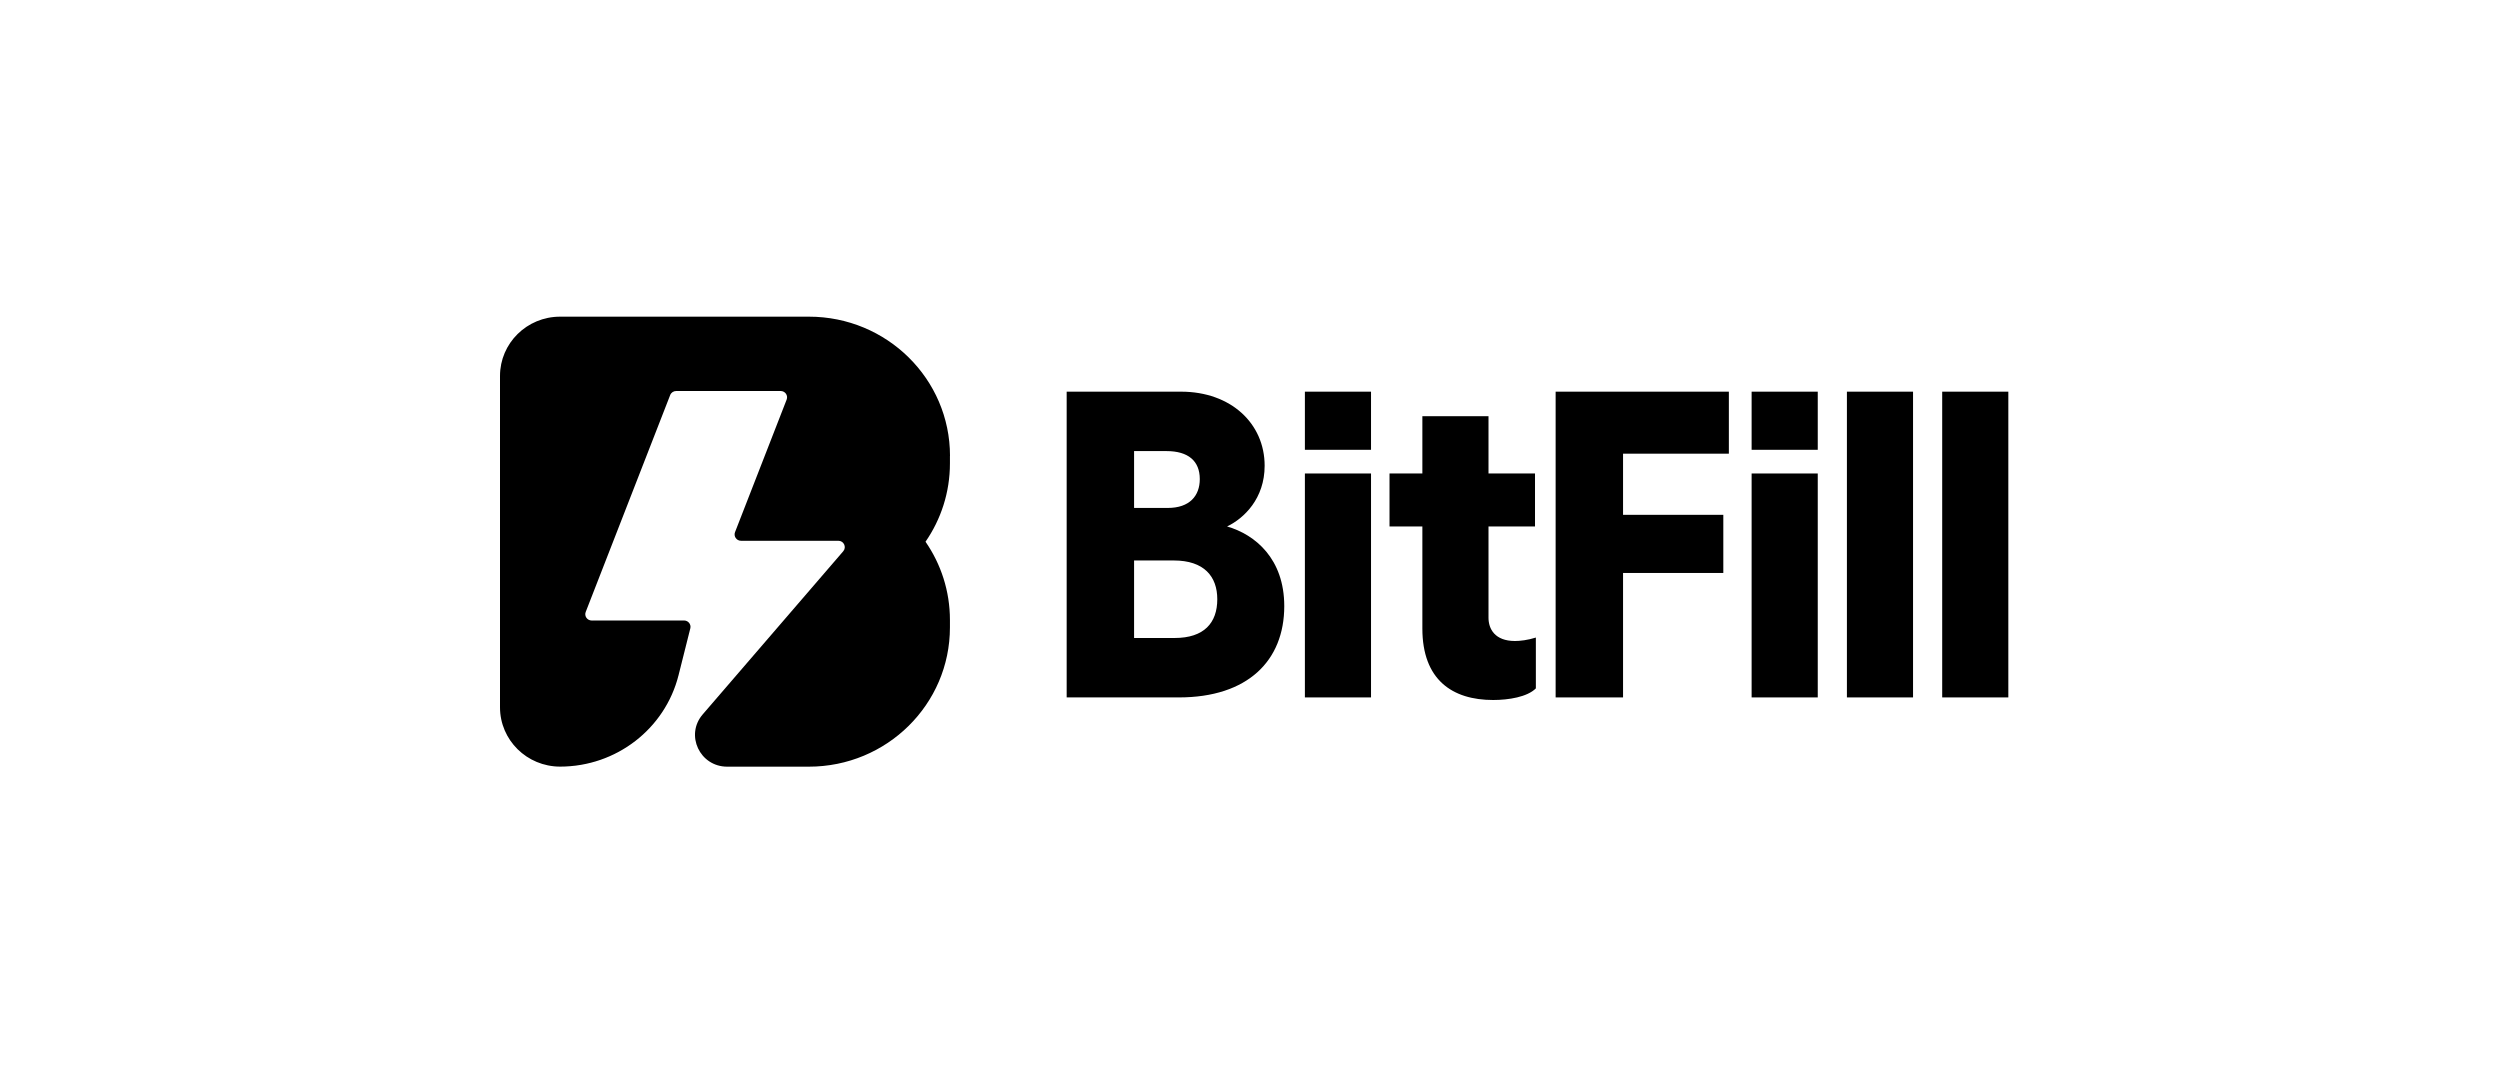
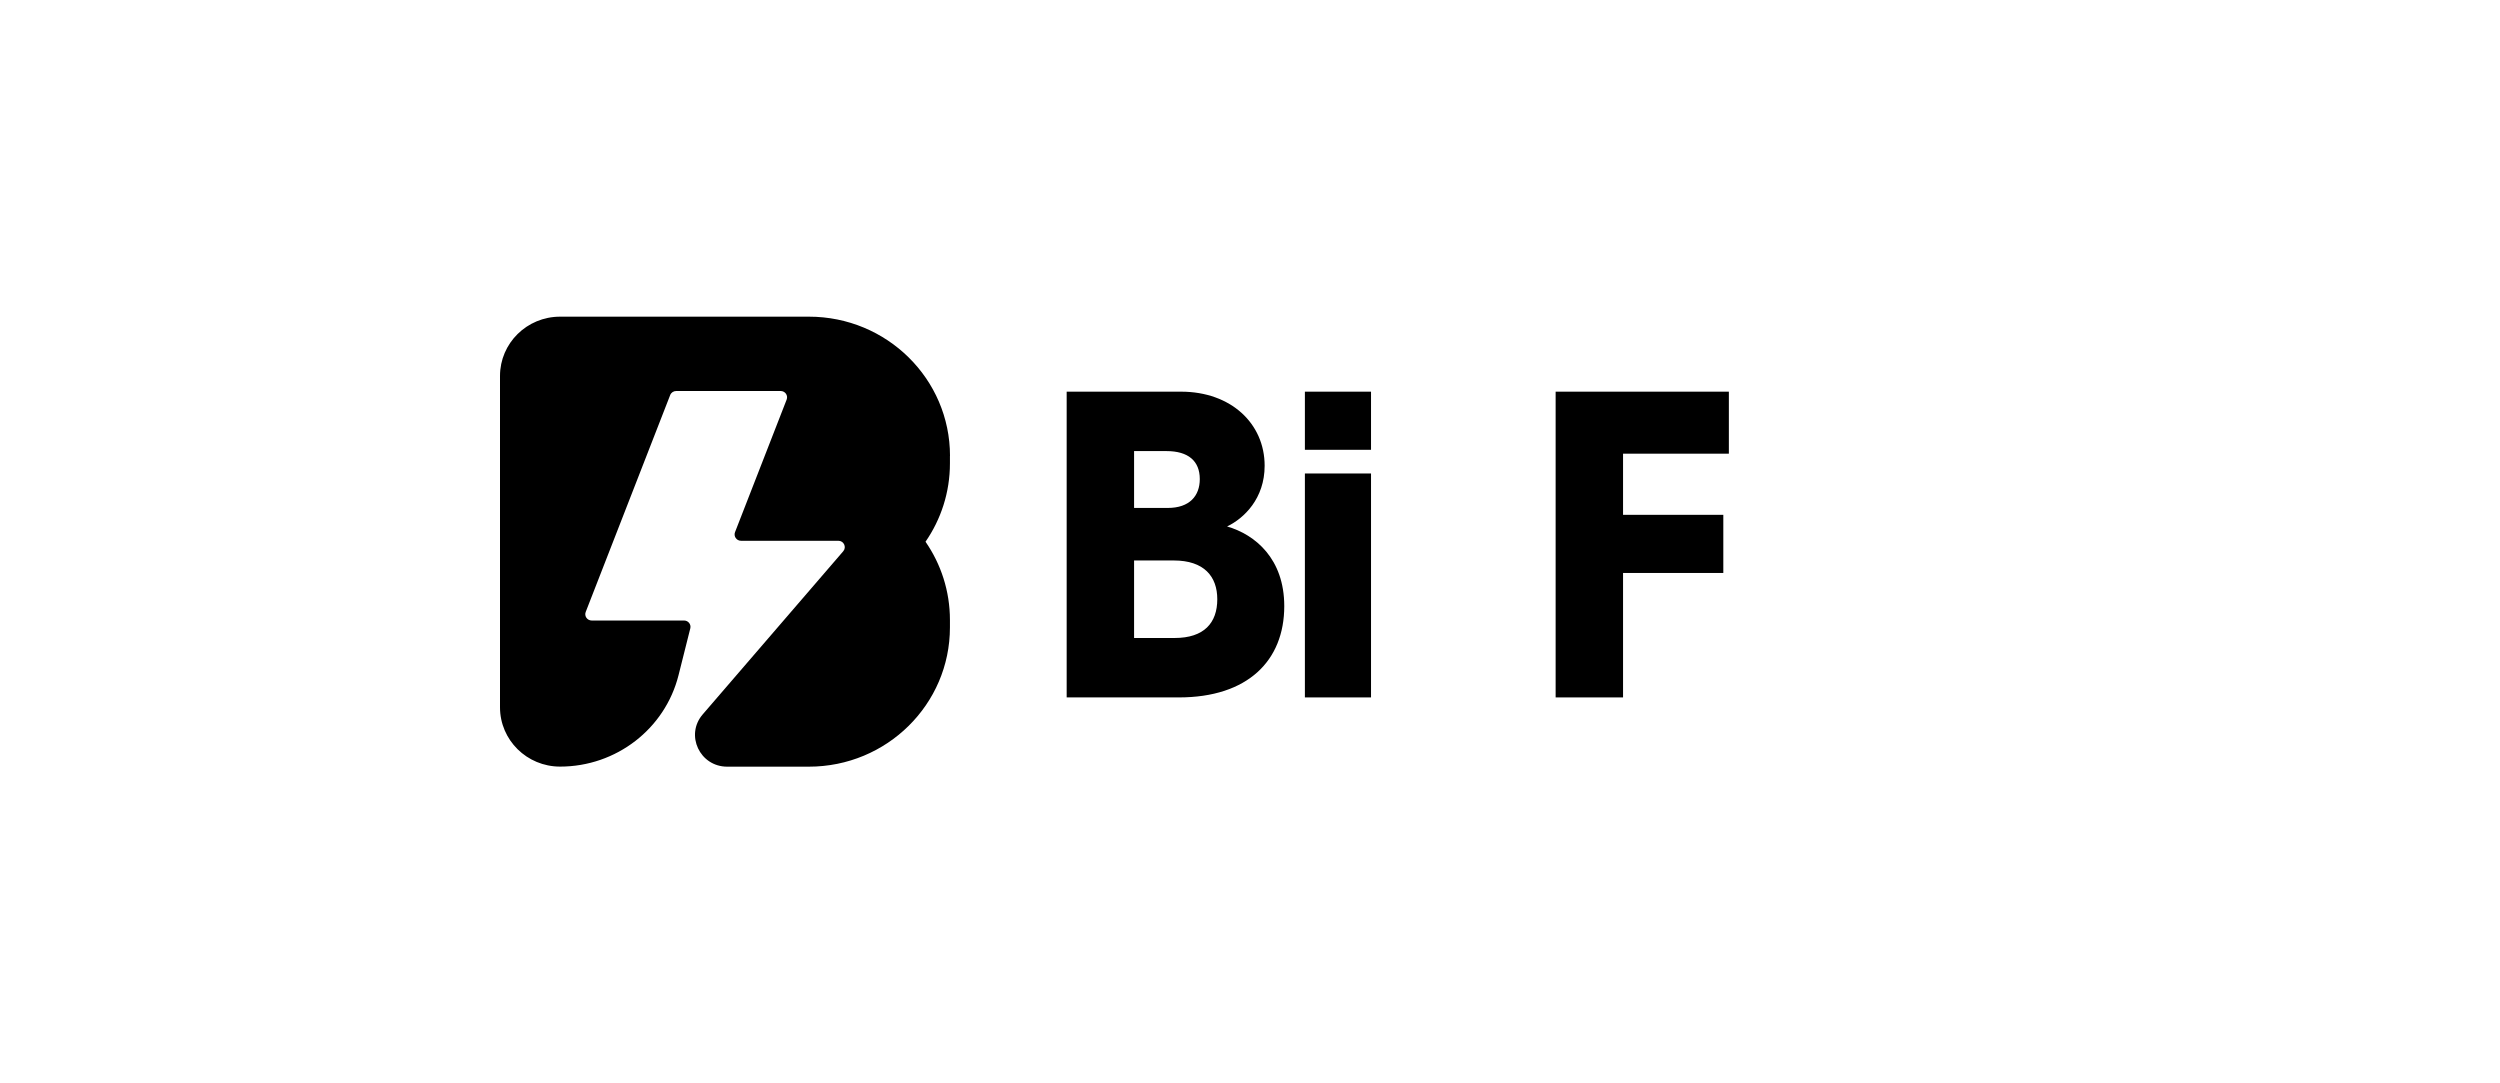
<svg xmlns="http://www.w3.org/2000/svg" width="300px" height="130px" viewBox="0 0 300 130" version="1.1">
  <title>Artboard</title>
  <g id="Artboard" stroke="none" stroke-width="1" fill="none" fill-rule="evenodd">
    <g id="bitfill" transform="translate(60, 38)" fill="#000000" fill-rule="nonzero">
      <g id="Group">
        <path d="M54,16.708 C54,7.475 46.419,0 37.072,0 L7.211,0 C3.224,0 0,3.189 0,7.117 L0,19.685 L0,34.308 L0,46.875 C0,50.811 3.231,53.992 7.211,53.992 L7.211,53.992 C13.943,53.992 19.805,49.463 21.424,43.023 L22.835,37.406 C22.959,36.926 22.589,36.462 22.087,36.462 L11.005,36.462 C10.465,36.462 10.087,35.929 10.288,35.427 L20.422,9.409 C20.537,9.112 20.823,8.921 21.139,8.921 L33.679,8.921 C34.219,8.921 34.596,9.454 34.396,9.957 L28.203,25.858 C28.01,26.353 28.38,26.893 28.92,26.893 L40.604,26.893 C41.26,26.893 41.614,27.655 41.19,28.149 L24.324,47.728 C22.195,50.202 23.977,54 27.262,54 L37.064,54 C46.419,54 53.992,46.517 53.992,37.292 L53.992,36.409 C53.992,32.922 52.913,29.687 51.062,27.008 C52.913,24.328 53.992,21.093 53.992,17.607 L53.992,16.708 L54,16.708 Z" id="Path" />
-         <path d="M16.365,37.984 C17.614,38.342 18.347,39.613 18.023,40.854 L17.159,44.15 C15.841,49.433 12.046,53.231 6.046,53.878 C6.424,53.939 6.817,53.977 7.211,53.977 L7.211,53.977 C13.943,53.977 19.805,49.448 21.424,43.008 L22.835,37.39 C22.959,36.911 22.589,36.447 22.087,36.447 L11.005,36.447 L16.365,37.984 Z" id="Path" opacity="0.092" />
      </g>
      <g id="BitFill" transform="translate(68, 9)">
        <path d="M0,36.69 L13.466,36.69 C21.709,36.69 26.112,32.297 26.112,25.735 C26.112,20.05 22.63,17.156 19.251,16.175 C21.299,15.193 23.757,12.816 23.757,8.888 C23.757,3.824 19.712,0 13.722,0 L0,0 L0,36.69 Z M8.09,29.559 L8.09,20.257 L12.851,20.257 C16.486,20.257 18.074,22.169 18.074,24.908 C18.074,27.75 16.486,29.559 12.954,29.559 L8.09,29.559 Z M8.09,13.953 L8.09,7.131 L11.981,7.131 C14.592,7.131 15.974,8.32 15.974,10.49 C15.974,12.506 14.746,13.953 12.134,13.953 L8.09,13.953 Z" id="Shape" />
-         <path d="M28.587,36.69 L36.523,36.69 L36.523,9.818 L28.587,9.818 L28.587,36.69 Z M28.587,6.976 L36.523,6.976 L36.523,0 L28.587,0 L28.587,6.976 Z" id="Shape" />
-         <path d="M51.183,37 C53.027,37 55.279,36.638 56.303,35.605 L56.303,29.507 C55.331,29.817 54.409,29.92 53.795,29.92 C51.388,29.92 50.62,28.473 50.62,27.13 L50.62,16.175 L56.201,16.175 L56.201,9.818 L50.62,9.818 L50.62,2.946 L42.684,2.946 L42.684,9.818 L38.742,9.818 L38.742,16.175 L42.684,16.175 L42.684,28.422 C42.684,34.571 46.268,37 51.183,37 Z" id="Path" />
+         <path d="M28.587,36.69 L36.523,36.69 L36.523,9.818 L28.587,9.818 Z M28.587,6.976 L36.523,6.976 L36.523,0 L28.587,0 L28.587,6.976 Z" id="Shape" />
        <polygon id="Path" points="58.676 36.69 66.766 36.69 66.766 21.756 78.798 21.756 78.798 14.779 66.766 14.779 66.766 7.441 79.463 7.441 79.463 0 58.676 0" />
-         <path d="M82.194,36.69 L90.13,36.69 L90.13,9.818 L82.194,9.818 L82.194,36.69 Z M82.194,6.976 L90.13,6.976 L90.13,0 L82.194,0 L82.194,6.976 Z" id="Shape" />
-         <polygon id="Path" points="93.629 36.69 101.565 36.69 101.565 0 93.629 0" />
-         <polygon id="Path" points="105.064 36.69 113 36.69 113 0 105.064 0" />
      </g>
    </g>
  </g>
</svg>